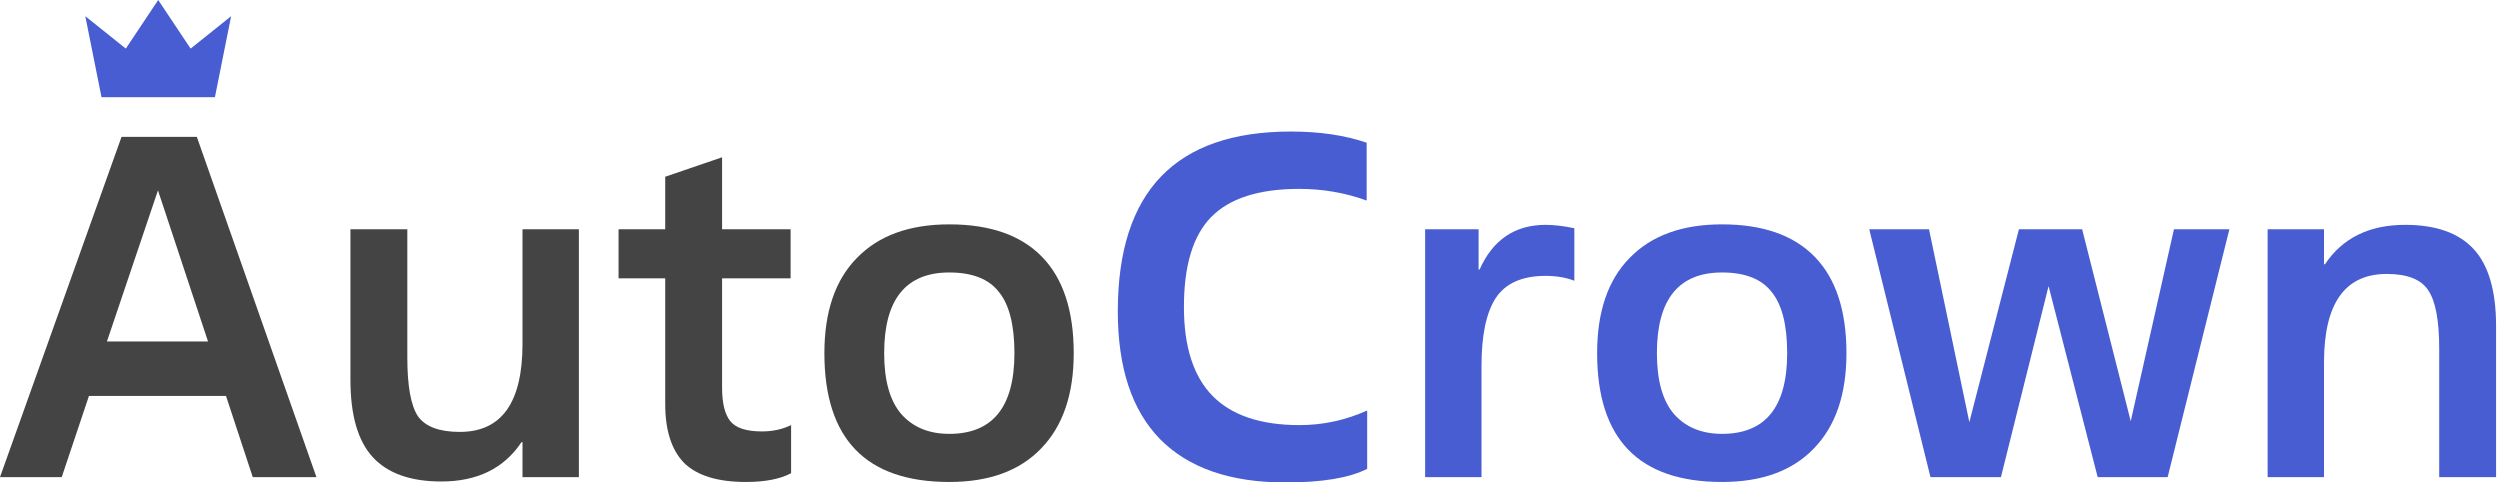
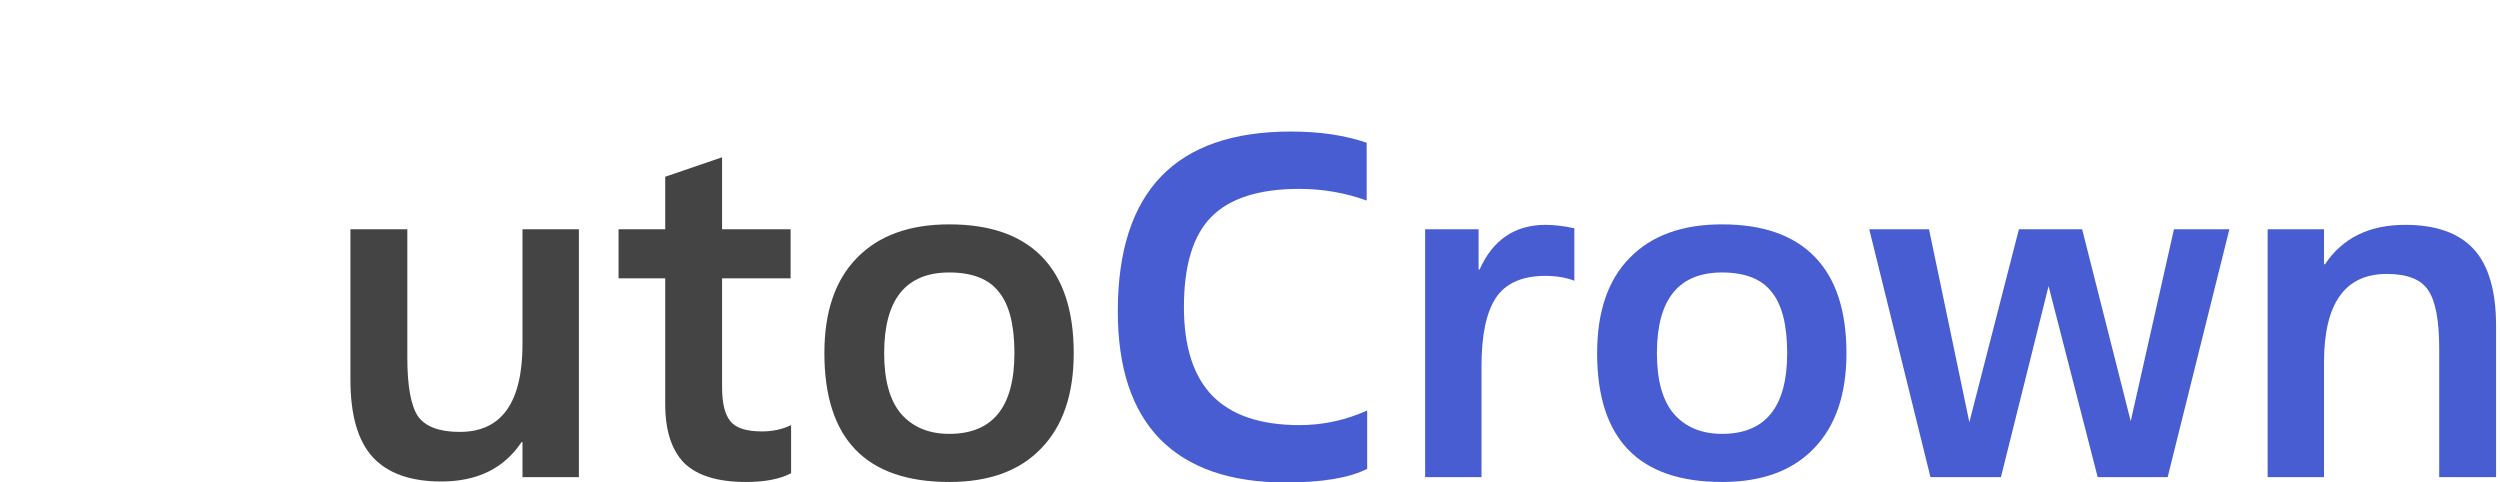
<svg xmlns="http://www.w3.org/2000/svg" width="114" height="22" viewBox="0 0 114 22" fill="none">
-   <path d="M8.692 2.216L7.214 0L5.737 2.216L3.89 0.739L4.629 4.433H9.8L10.539 0.739L8.692 2.216Z" fill="#475DD1" />
  <path d="M62.343 21.379V18.72C61.352 19.163 60.326 19.385 59.262 19.385C57.489 19.385 56.166 18.941 55.294 18.055C54.423 17.168 53.987 15.816 53.987 13.999C53.987 12.108 54.401 10.741 55.228 9.899C56.07 9.042 57.407 8.613 59.24 8.613C60.318 8.613 61.345 8.79 62.32 9.145V6.508C61.33 6.168 60.178 5.998 58.863 5.998C53.603 5.998 50.972 8.731 50.972 14.198C50.972 16.769 51.615 18.712 52.901 20.027C54.201 21.343 56.107 22 58.619 22C60.289 22 61.53 21.793 62.343 21.379Z" fill="#475DD1" />
-   <path fill-rule="evenodd" clip-rule="evenodd" d="M11.525 21.756L10.306 18.055H4.056L2.815 21.756H0L5.541 6.242H8.976L14.429 21.756H11.525ZM7.203 8.68L4.876 15.572H9.486L7.203 8.68Z" fill="#444444" />
  <path d="M15.98 10.453V17.323C15.98 18.934 16.32 20.109 17 20.848C17.68 21.586 18.721 21.956 20.125 21.956C21.765 21.956 22.984 21.357 23.782 20.16H23.826V21.756H26.397V10.453H23.826V15.683C23.826 18.358 22.873 19.695 20.967 19.695C20.036 19.695 19.401 19.459 19.061 18.986C18.736 18.498 18.574 17.604 18.574 16.304V10.453H15.98Z" fill="#444444" />
  <path d="M36.052 12.691V10.453H32.927V7.172L30.334 8.059V10.453H28.206V12.691H30.334V18.432C30.334 19.628 30.622 20.522 31.198 21.113C31.789 21.69 32.728 21.978 34.013 21.978C34.885 21.978 35.572 21.845 36.074 21.579V19.385C35.675 19.577 35.232 19.673 34.745 19.673C34.035 19.673 33.555 19.518 33.304 19.207C33.053 18.897 32.927 18.387 32.927 17.678V12.691H36.052Z" fill="#444444" />
  <path fill-rule="evenodd" clip-rule="evenodd" d="M37.592 16.104C37.592 20.02 39.49 21.978 43.288 21.978C45.105 21.978 46.502 21.468 47.477 20.448C48.467 19.429 48.962 17.981 48.962 16.104C48.962 14.169 48.481 12.706 47.521 11.716C46.561 10.726 45.15 10.231 43.288 10.231C41.47 10.231 40.067 10.741 39.077 11.76C38.087 12.765 37.592 14.213 37.592 16.104ZM46.258 16.104C46.258 18.557 45.268 19.784 43.288 19.784C42.357 19.784 41.625 19.481 41.093 18.875C40.576 18.269 40.318 17.346 40.318 16.104C40.318 13.652 41.308 12.425 43.288 12.425C44.337 12.425 45.09 12.721 45.548 13.312C46.021 13.888 46.258 14.819 46.258 16.104Z" fill="#444444" />
  <path d="M67.557 16.681V21.756H64.986V10.453H67.424V12.292H67.468C68.074 10.933 69.079 10.253 70.482 10.253C70.867 10.253 71.302 10.305 71.79 10.408V12.802C71.406 12.654 70.97 12.58 70.482 12.58C69.404 12.58 68.643 12.92 68.199 13.6C67.771 14.265 67.557 15.292 67.557 16.681Z" fill="#475DD1" />
  <path fill-rule="evenodd" clip-rule="evenodd" d="M78.525 21.978C74.727 21.978 72.829 20.02 72.829 16.104C72.829 14.213 73.323 12.765 74.314 11.76C75.303 10.741 76.707 10.231 78.525 10.231C80.386 10.231 81.797 10.726 82.758 11.716C83.718 12.706 84.198 14.169 84.198 16.104C84.198 17.981 83.704 19.429 82.714 20.448C81.738 21.468 80.342 21.978 78.525 21.978ZM78.525 19.784C80.505 19.784 81.495 18.557 81.495 16.104C81.495 14.819 81.258 13.888 80.785 13.312C80.327 12.721 79.574 12.425 78.525 12.425C76.545 12.425 75.555 13.652 75.555 16.104C75.555 17.346 75.813 18.269 76.33 18.875C76.862 19.481 77.594 19.784 78.525 19.784Z" fill="#475DD1" />
  <path d="M98.845 21.756H95.654L93.415 13.046L91.243 21.756H88.029L85.237 10.453H87.963L89.802 19.252L92.063 10.453H94.945L97.161 19.207L99.133 10.453H101.66L98.845 21.756Z" fill="#475DD1" />
  <path d="M113.821 14.863V21.756H111.228V15.905C111.228 14.605 111.058 13.711 110.718 13.223C110.393 12.736 109.765 12.492 108.834 12.492C106.928 12.492 105.975 13.836 105.975 16.526V21.756H103.404V10.453H105.975V12.049H106.02C106.818 10.852 108.037 10.253 109.677 10.253C111.08 10.253 112.122 10.623 112.802 11.361C113.481 12.1 113.821 13.268 113.821 14.863Z" fill="#475DD1" />
</svg>